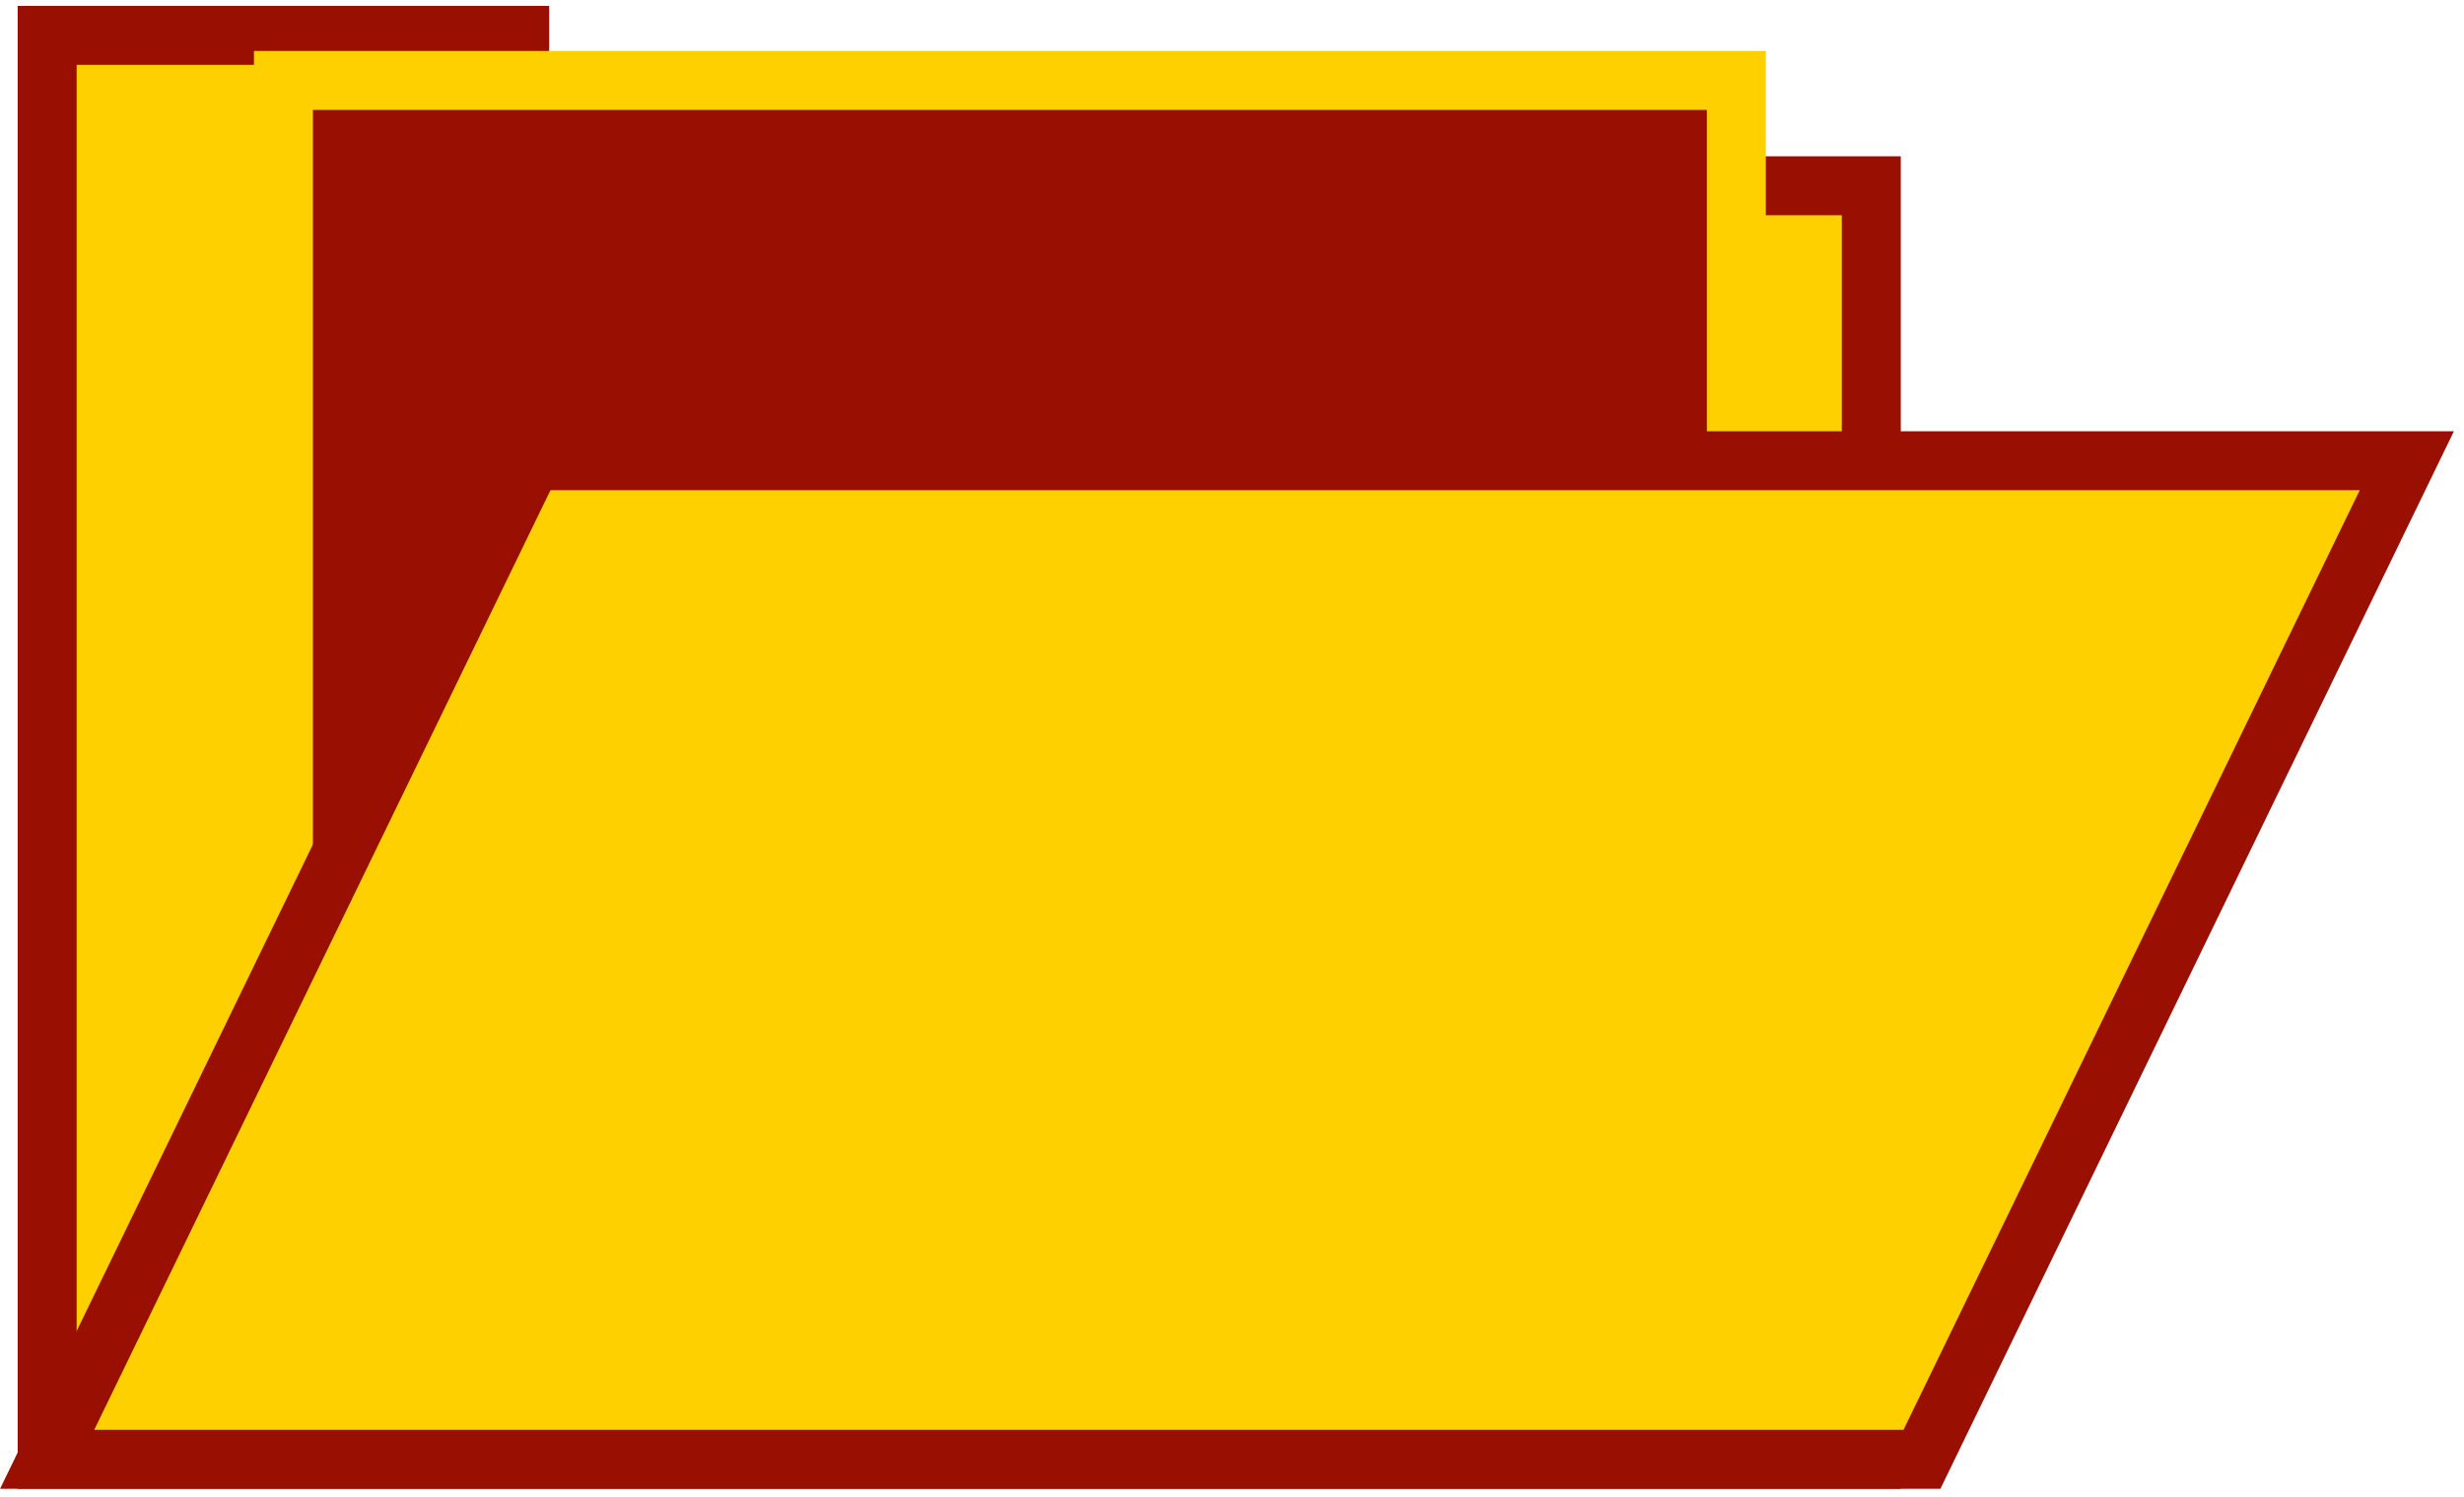
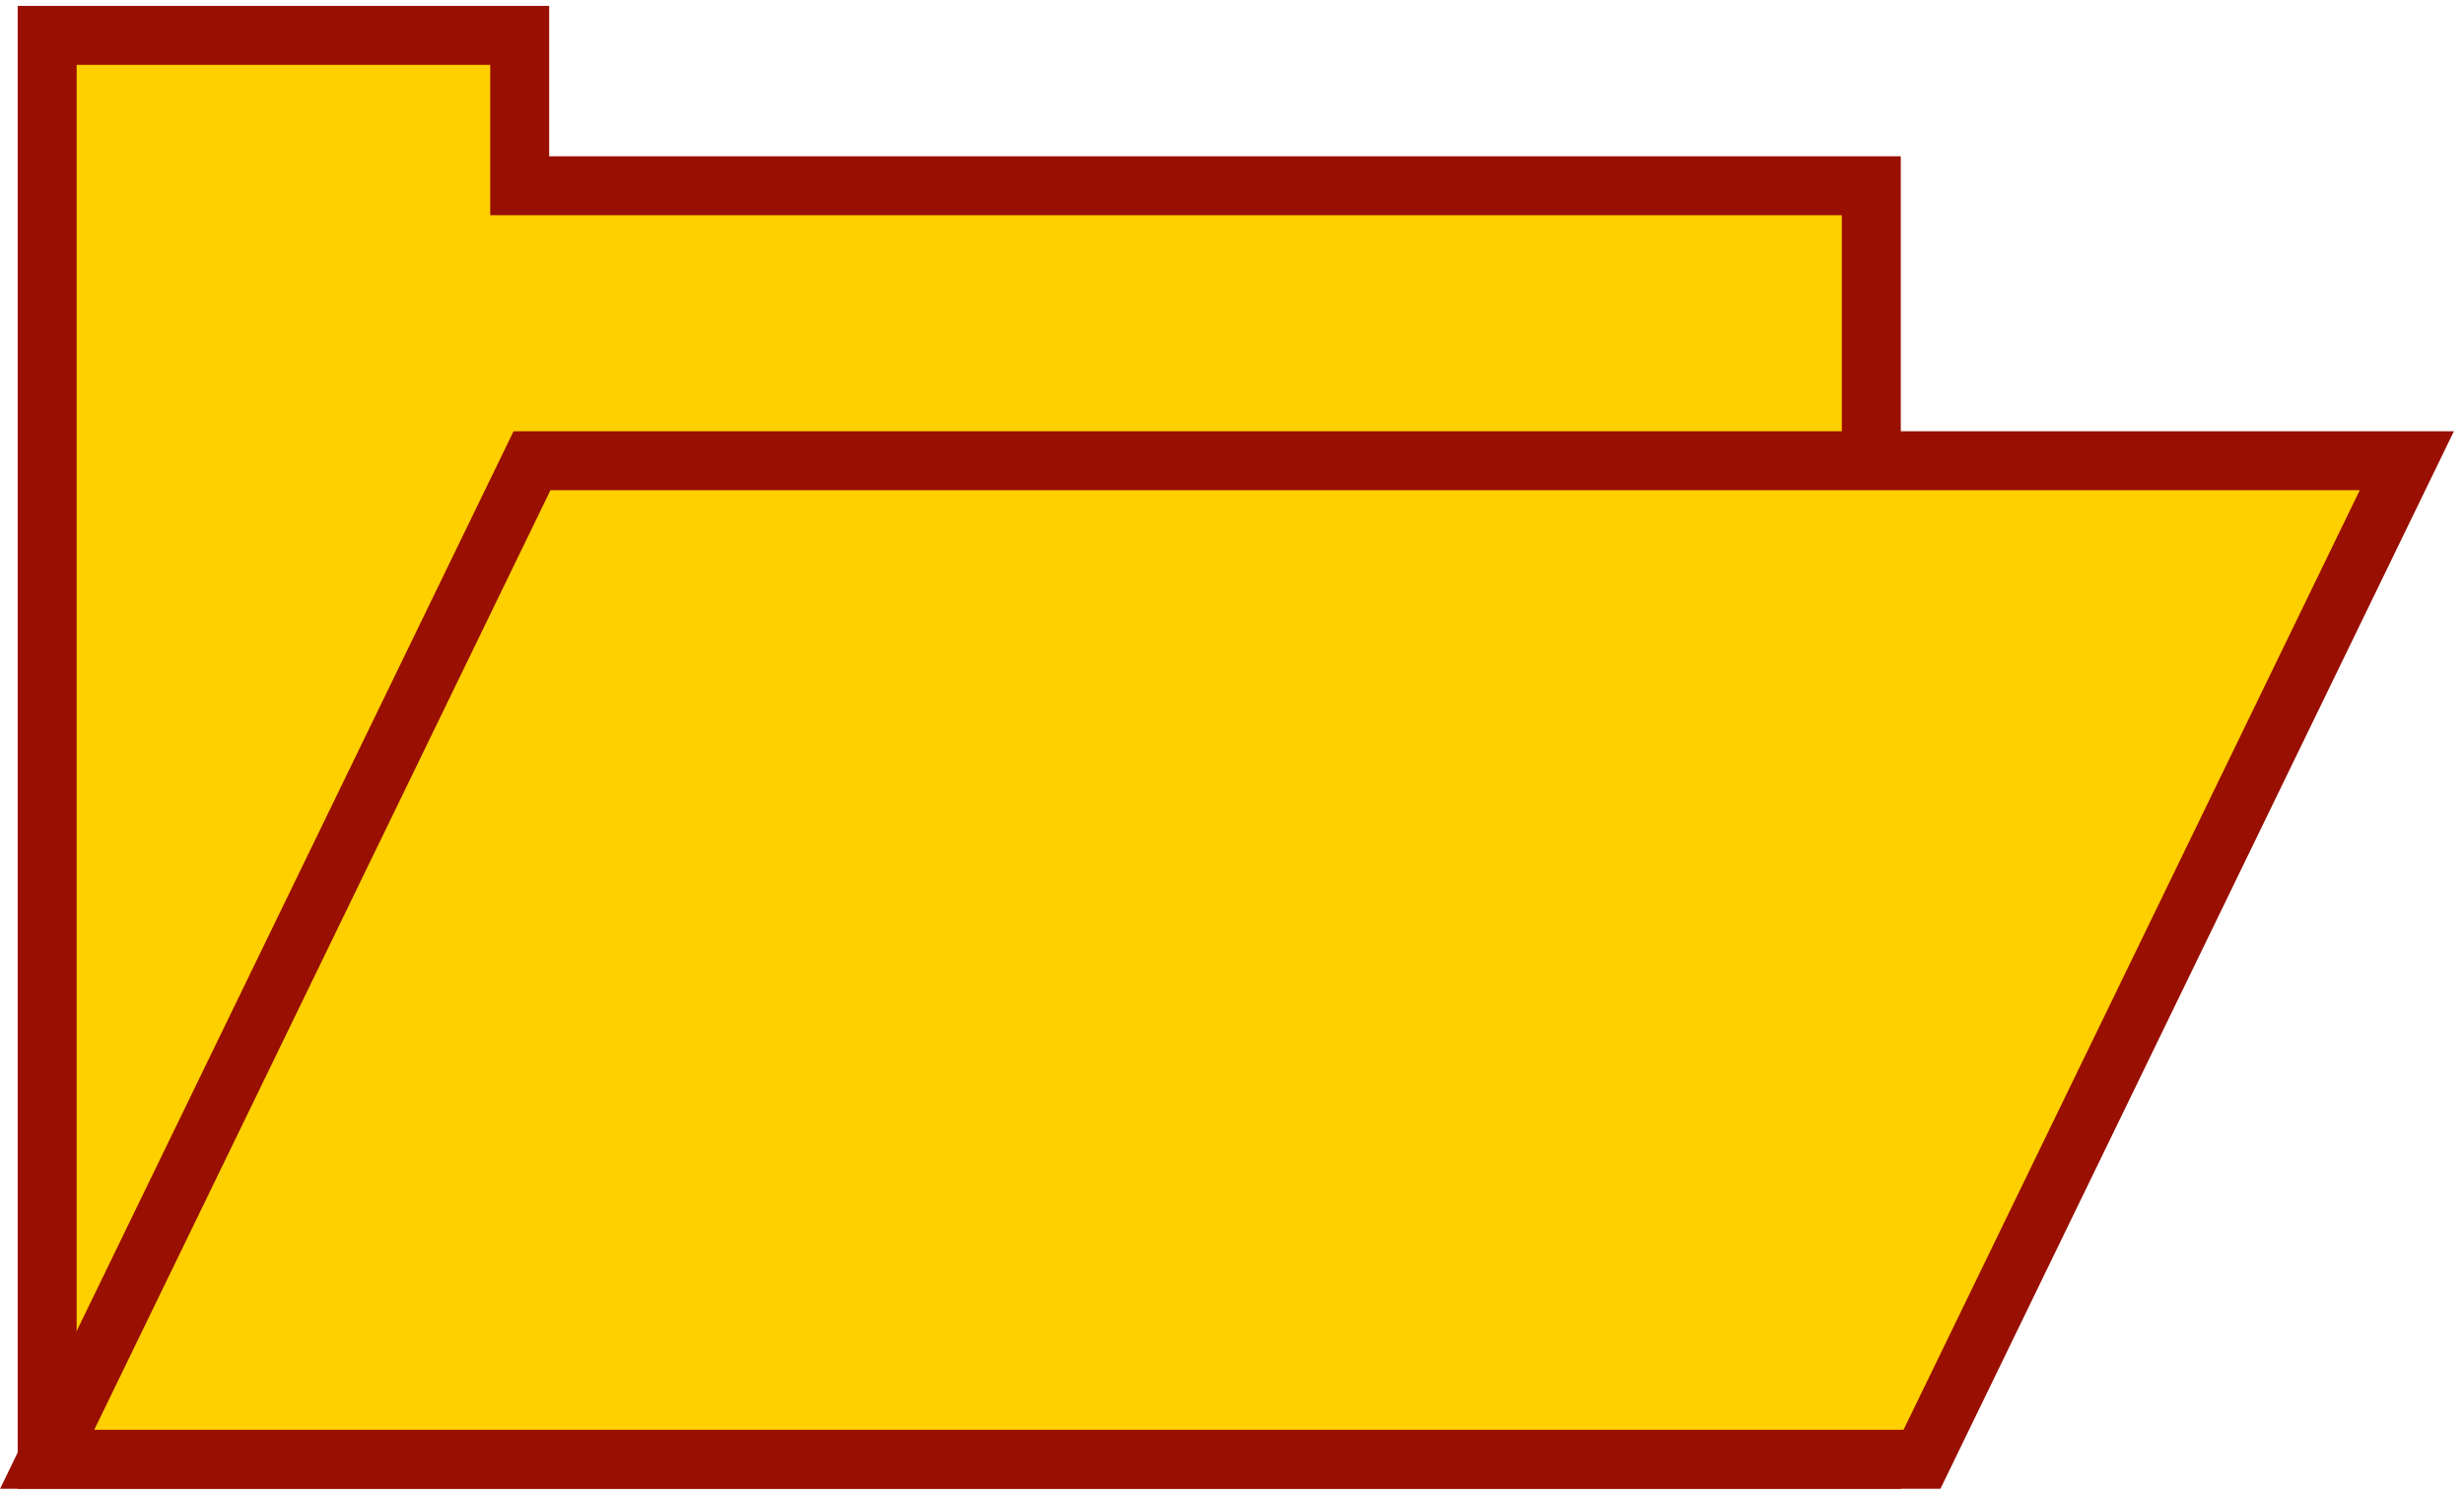
<svg xmlns="http://www.w3.org/2000/svg" width="209" height="127" viewBox="0 0 209 127" fill="none">
  <path d="M44.081 15.758V3H4V15.758V105.986V123.789H158.726V15.758H44.081Z" fill="#FFD000" stroke="#990F02" stroke-width="5" stroke-miterlimit="10" />
-   <path d="M147.279 6.824H24.041V100.062H147.279V6.824Z" fill="#990F02" stroke="#FFD000" stroke-width="5" stroke-miterlimit="10" />
  <path d="M204.15 39.085H45.125L4 123.789H163.025L204.15 39.085Z" fill="#FFD000" stroke="#990F02" stroke-width="5" stroke-miterlimit="10" />
</svg>